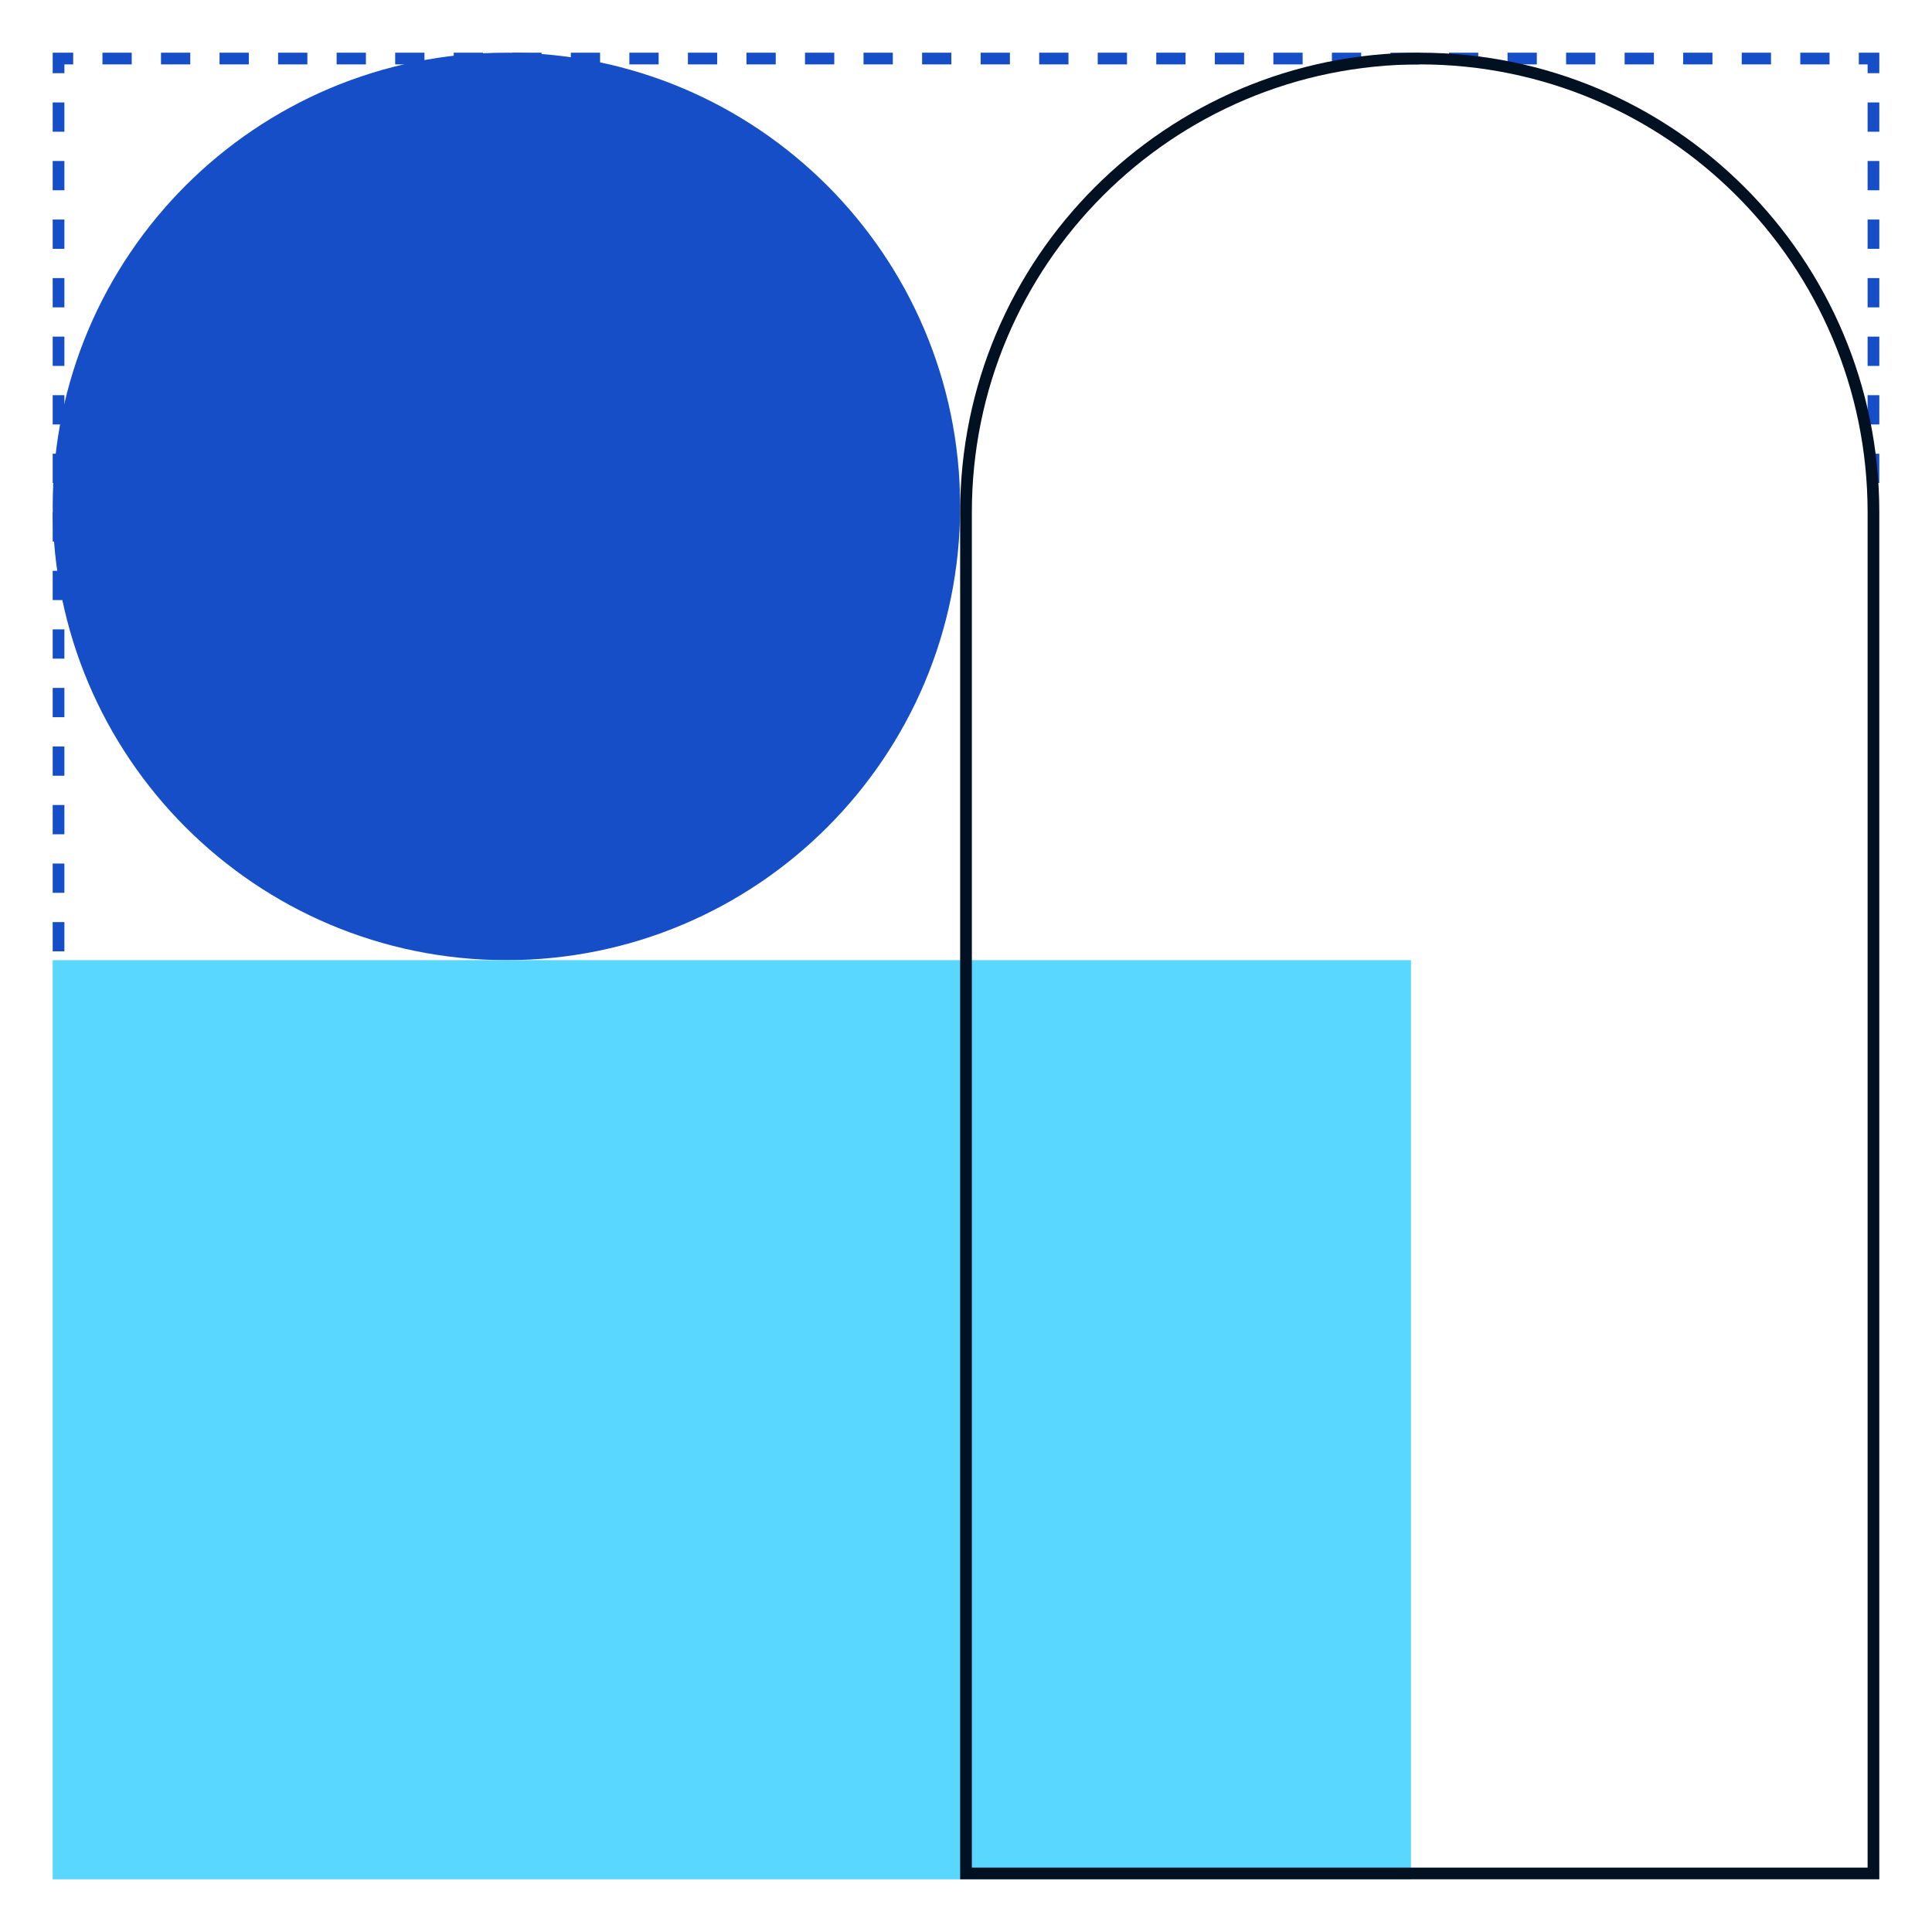
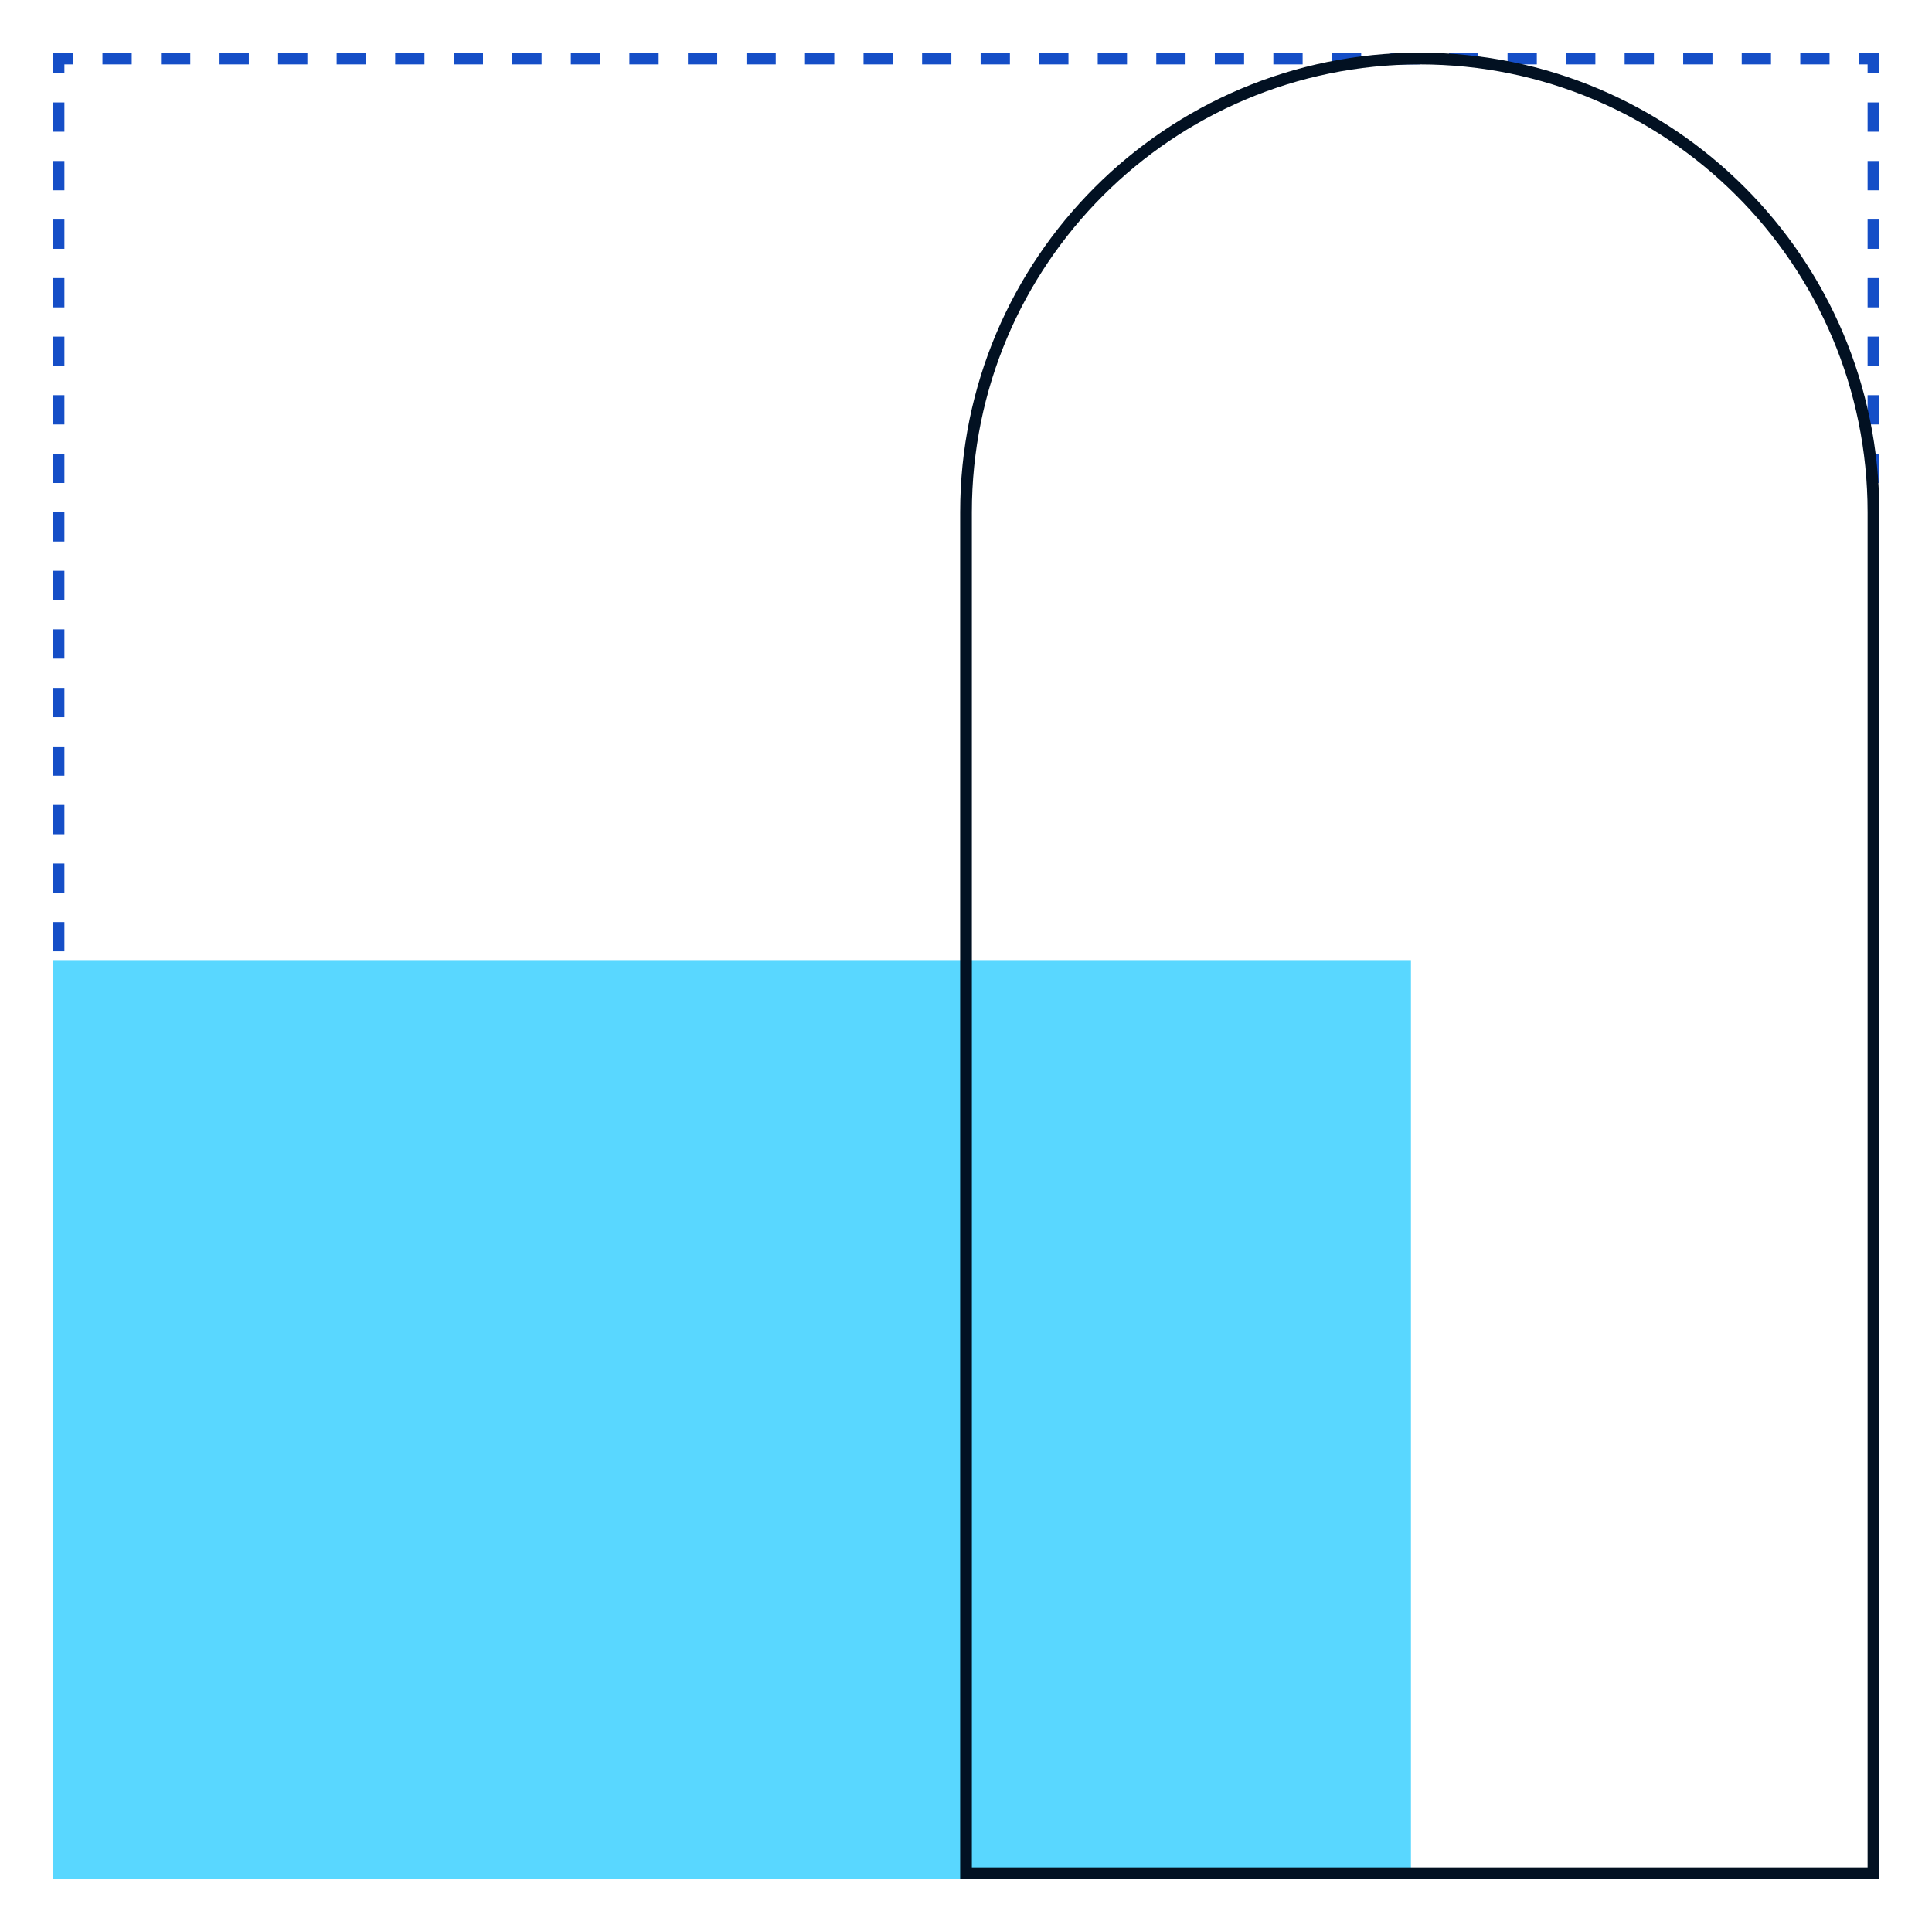
<svg xmlns="http://www.w3.org/2000/svg" width="330" height="330" viewBox="0 0 330 330" fill="none">
  <path fill-rule="evenodd" clip-rule="evenodd" d="M11 157.5L11 162.5L9 162.5L9 157.5L11 157.5ZM11 147.5L11 152.5L9 152.5L9 147.5L11 147.5ZM11 137.5L11 142.5L9 142.5L9 137.5L11 137.5ZM11 127.5L11 132.5L9 132.5L9 127.5L11 127.5ZM11 117.5L11 122.5L9 122.5L9 117.5L11 117.5ZM11 107.5L11 112.5L9 112.5L9 107.5L11 107.5ZM11 97.5L11 102.5L9 102.5L9 97.5L11 97.5ZM11 87.5L11 92.5L9 92.5L9 87.5L11 87.5ZM11 77.5L11 82.5L9 82.5L9 77.5L11 77.5ZM11 67.5L11 72.5L9 72.5L9 67.5L11 67.5ZM11 57.5L11 62.5L9 62.5L9 57.5L11 57.5ZM11 47.5L11 52.5L9 52.5L9 47.5L11 47.5ZM11 37.5L11 42.5L9 42.5L9 37.5L11 37.5ZM11 27.5L11 32.5L9 32.5L9 27.5L11 27.5ZM11 17.5L11 22.5L9 22.5L9 17.5L11 17.5ZM11 11L11 12.5L9 12.5L9 9L12.5 9L12.5 11L11 11ZM22.5 11L17.5 11L17.5 9L22.5 9L22.5 11ZM32.5 11L27.5 11L27.5 9L32.5 9L32.5 11ZM42.5 11L37.5 11L37.5 9L42.5 9L42.5 11ZM52.5 11L47.5 11L47.5 9L52.5 9L52.5 11ZM62.5 11L57.5 11L57.5 9L62.5 9L62.5 11ZM72.5 11L67.5 11L67.5 9L72.5 9L72.5 11ZM82.5 11L77.5 11L77.5 9L82.5 9L82.5 11ZM92.5 11L87.5 11L87.5 9L92.5 9L92.5 11ZM102.5 11L97.5 11L97.5 9L102.5 9L102.5 11ZM112.5 11L107.5 11L107.5 9L112.5 9L112.5 11ZM122.5 11L117.5 11L117.5 9L122.5 9L122.5 11ZM132.5 11L127.5 11L127.5 9L132.5 9L132.5 11ZM142.5 11L137.5 11L137.5 9L142.5 9L142.5 11ZM152.5 11L147.5 11L147.5 9L152.5 9L152.5 11ZM162.5 11L157.5 11L157.5 9L162.5 9L162.5 11ZM172.5 11L167.5 11L167.5 9L172.5 9L172.5 11ZM182.5 11L177.5 11L177.5 9L182.5 9L182.5 11ZM192.5 11L187.5 11L187.5 9L192.5 9L192.5 11ZM202.5 11L197.5 11L197.5 9L202.5 9L202.5 11ZM212.5 11L207.5 11L207.5 9L212.5 9L212.5 11ZM222.5 11L217.5 11L217.5 9L222.5 9L222.5 11ZM232.5 11L227.5 11L227.5 9L232.5 9L232.5 11ZM242.5 11L237.5 11L237.5 9L242.5 9L242.5 11ZM252.5 11L247.5 11L247.5 9L252.5 9L252.5 11ZM262.5 11L257.5 11L257.5 9L262.5 9L262.5 11ZM272.5 11L267.5 11L267.5 9L272.5 9L272.5 11ZM282.5 11L277.5 11L277.5 9L282.5 9L282.5 11ZM292.5 11L287.5 11L287.5 9L292.5 9L292.5 11ZM302.5 11L297.5 11L297.5 9L302.5 9L302.5 11ZM312.5 11L307.5 11L307.5 9L312.5 9L312.5 11ZM319 11L317.5 11L317.5 9L321 9L321 12.5L319 12.5L319 11ZM319 82.5L319 77.5L321 77.5L321 82.5L319 82.5ZM319 72.5L319 67.5L321 67.5L321 72.5L319 72.5ZM319 62.5L319 57.5L321 57.5L321 62.5L319 62.5ZM319 52.5L319 47.5L321 47.5L321 52.5L319 52.5ZM319 42.5L319 37.5L321 37.5L321 42.5L319 42.5ZM319 32.5L319 27.5L321 27.5L321 32.5L319 32.5ZM319 22.5L319 17.5L321 17.5L321 22.5L319 22.5Z" fill="#154EC7" />
-   <path d="M9 86.5C9 43.698 43.698 9 86.5 9C129.302 9 164 43.698 164 86.5C164 129.302 129.302 164 86.5 164C43.698 164 9 129.302 9 86.5Z" fill="#154EC7" />
  <path d="M9 321L9 164L241 164L241 321L9 321Z" fill="#59D7FF" />
  <path fill-rule="evenodd" clip-rule="evenodd" d="M164 87.5C164 44.146 199.146 9 242.5 9C285.854 9 321 44.146 321 87.5V321H164V87.5ZM242.5 11C200.25 11 166 45.25 166 87.5V319H319V87.5C319 45.25 284.75 11 242.5 11Z" fill="#021122" />
</svg>